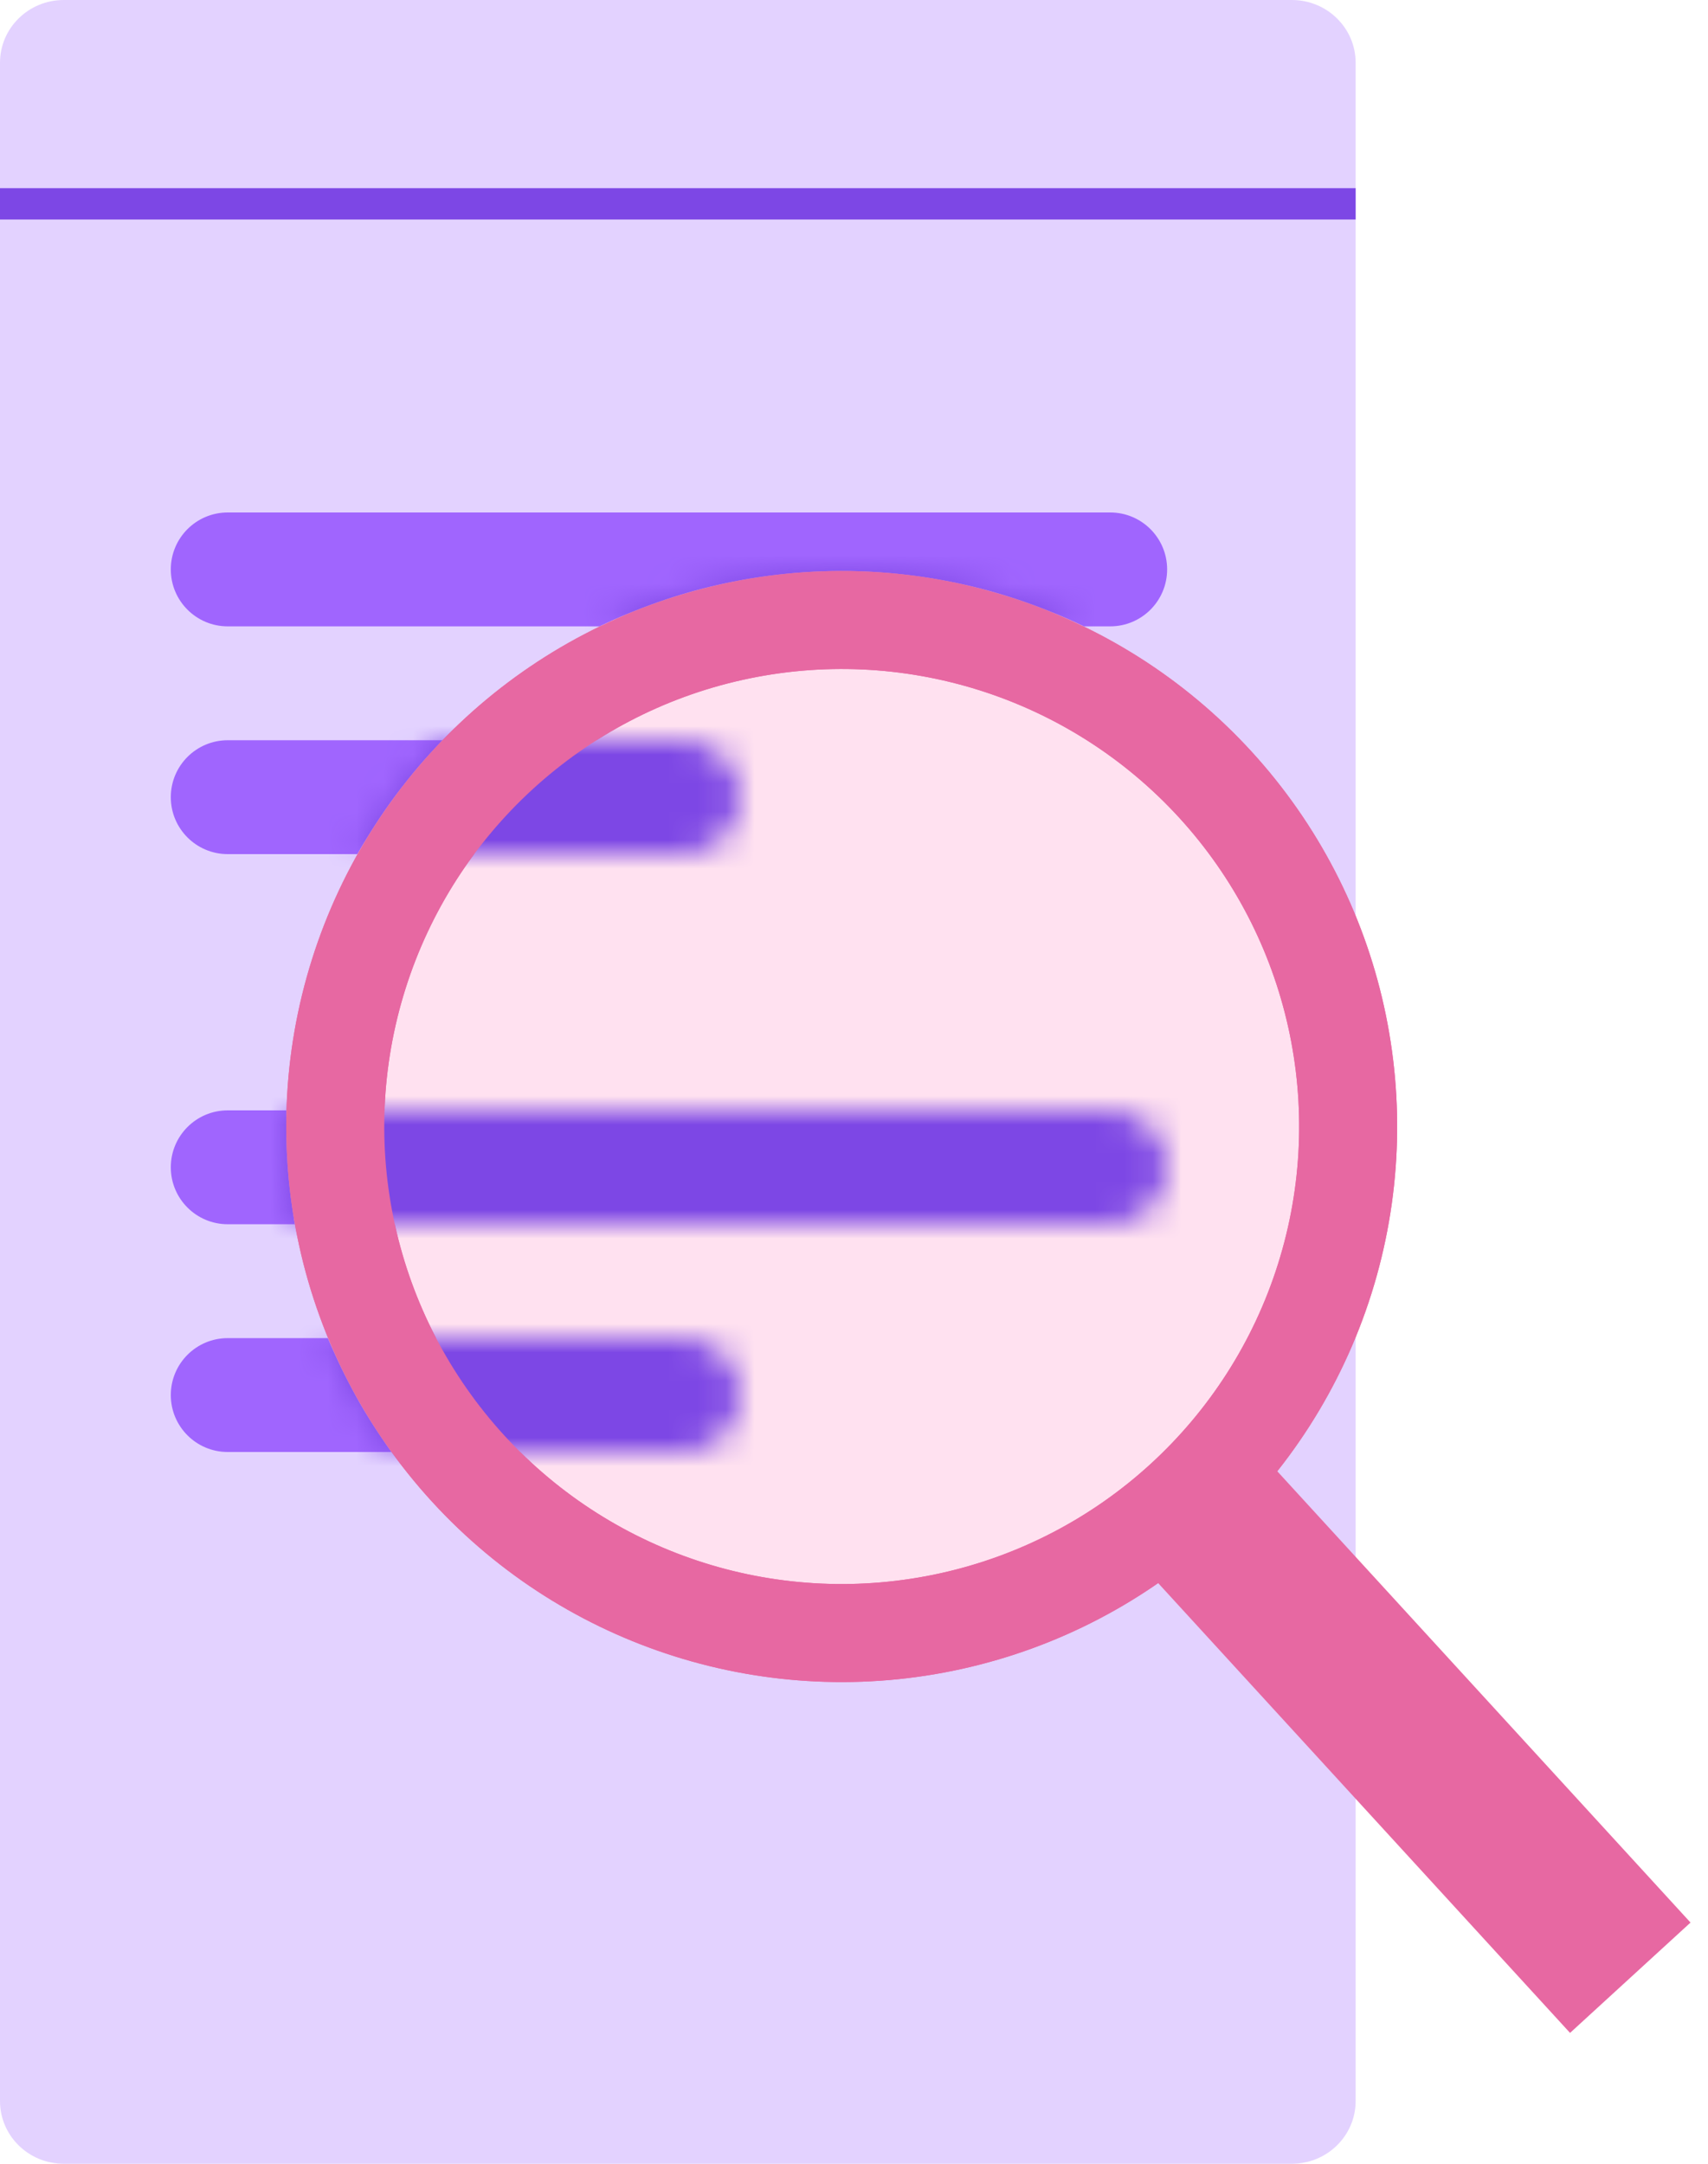
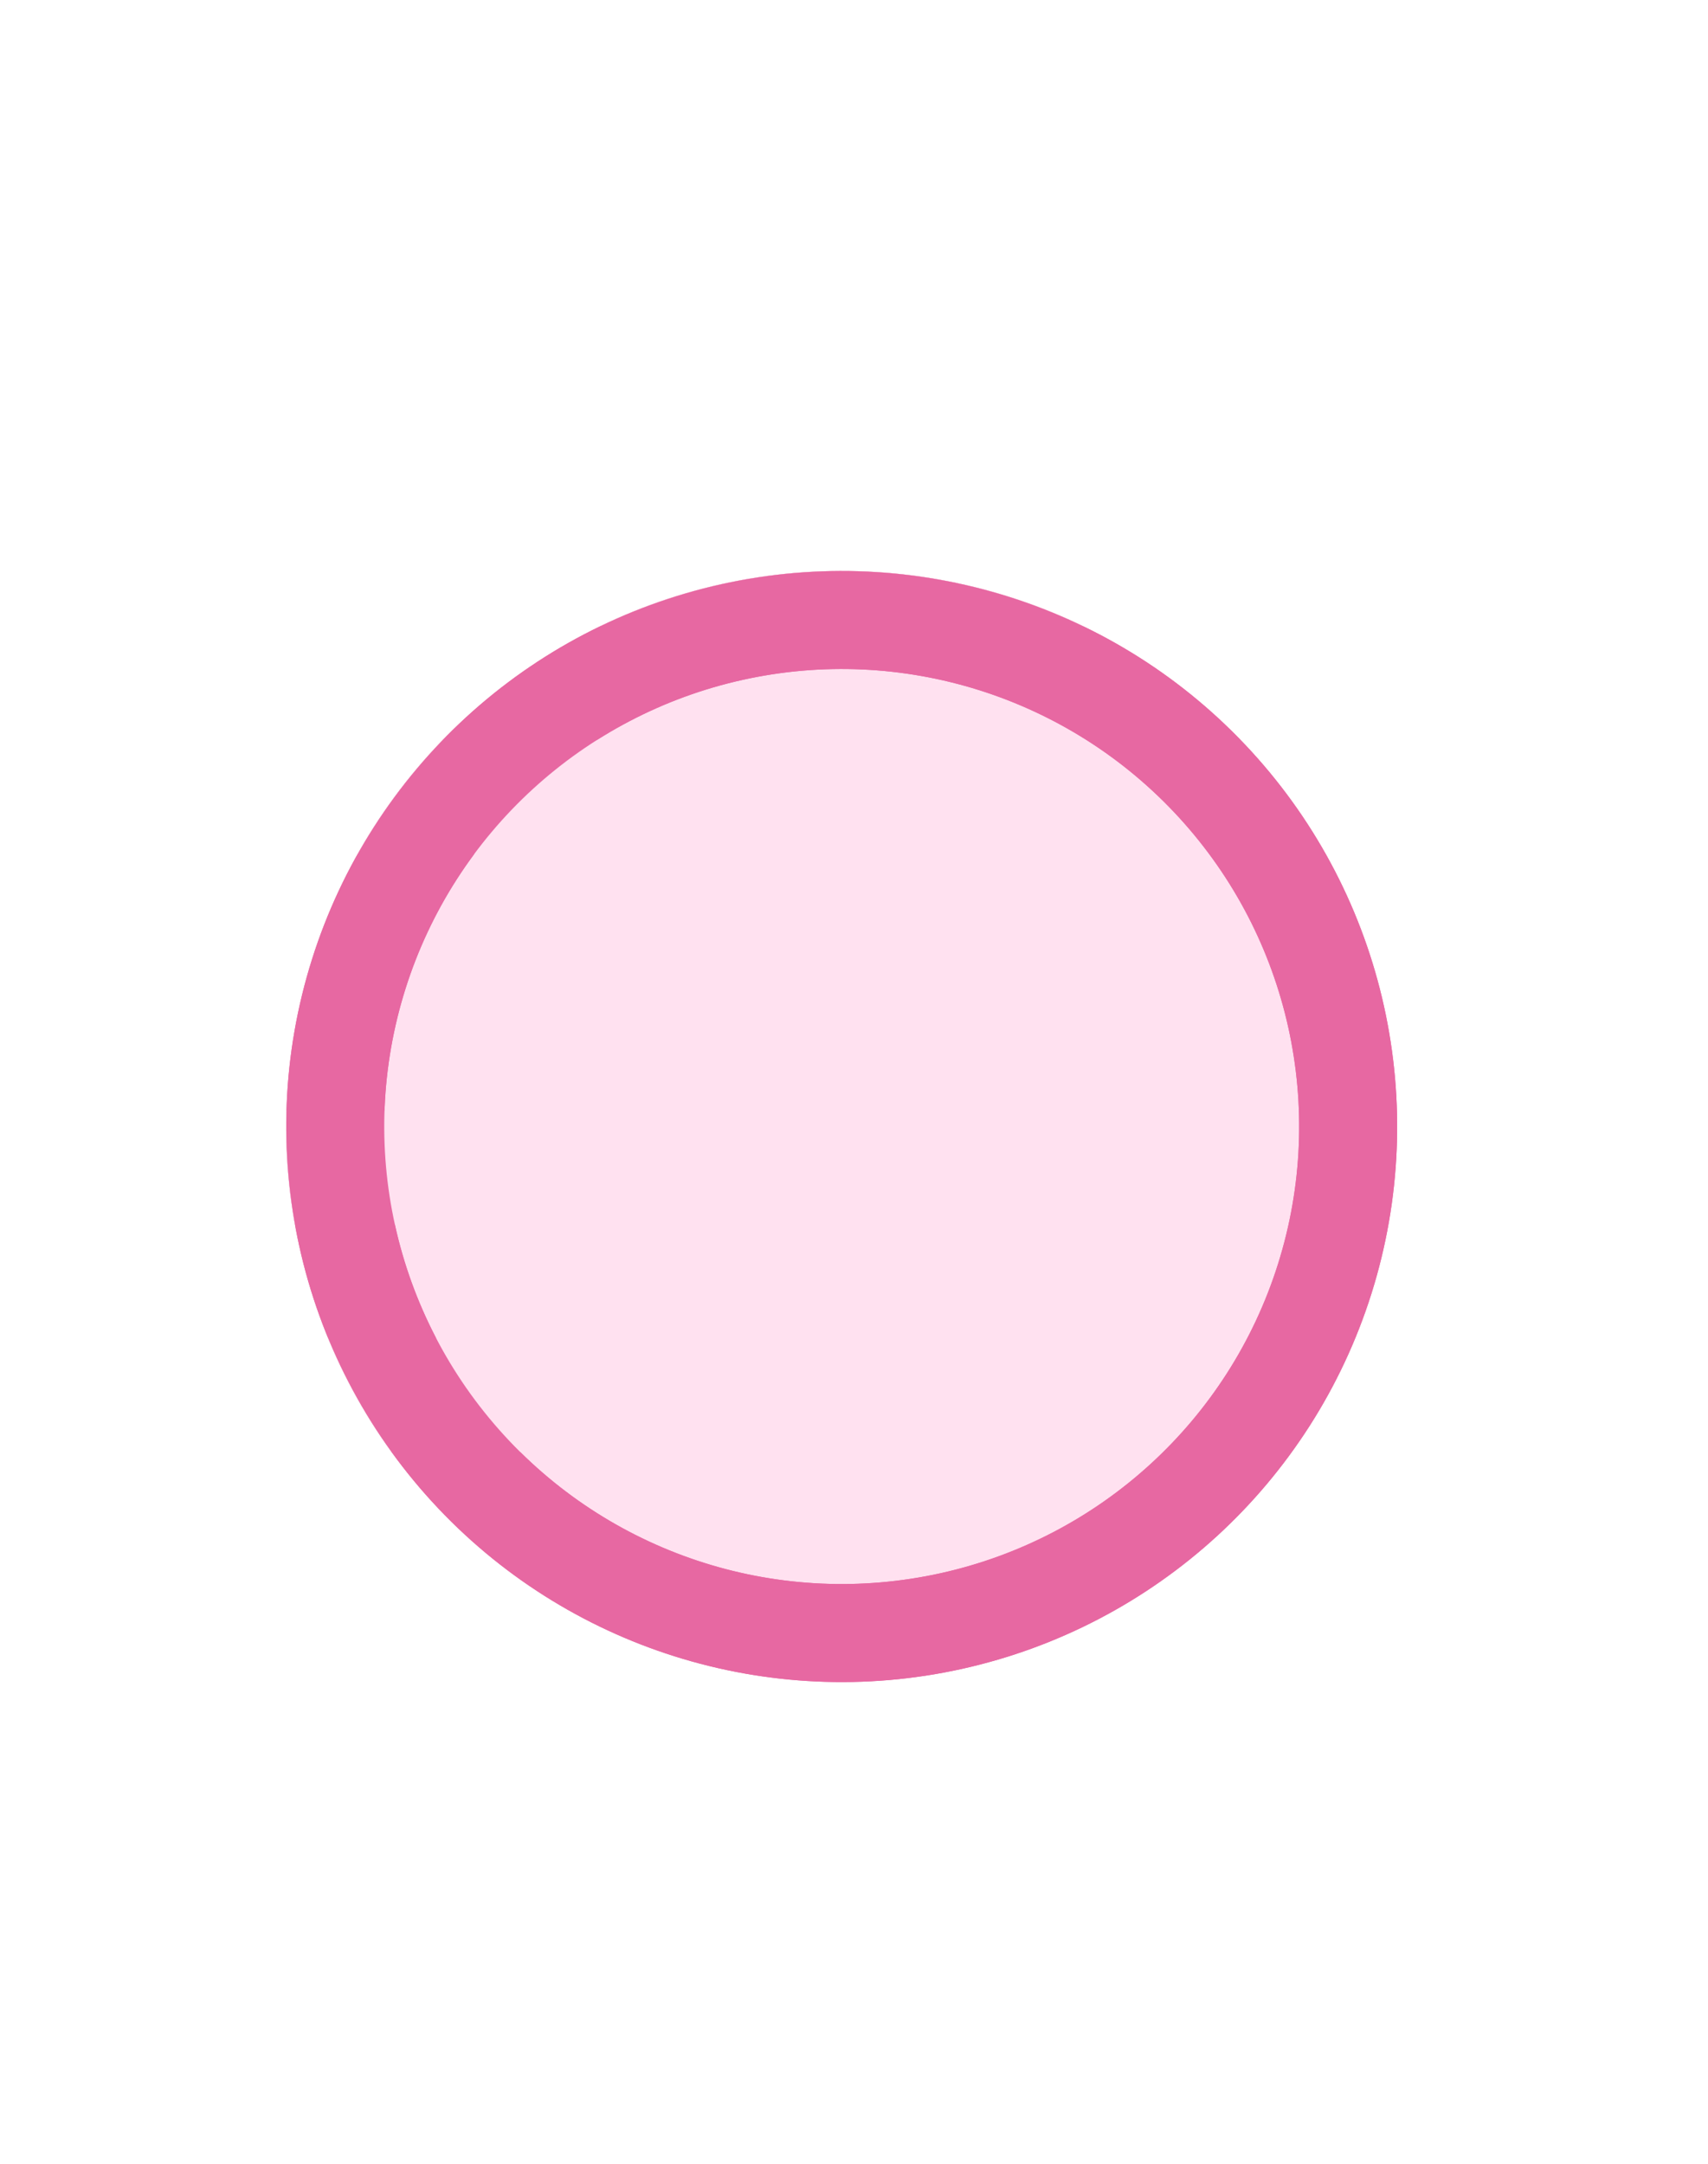
<svg xmlns="http://www.w3.org/2000/svg" width="60" height="76" viewBox="0 0 60 76" fill="none">
-   <path d="M45.381 0H2.241C1.003 0 0 0.986 0 2.203V73.797C0 75.014 1.003 76 2.241 76H45.381C46.618 76 47.622 75.014 47.622 73.797V2.203C47.622 0.986 46.618 0 45.381 0Z" fill="#E3D2FF" />
-   <path fill-rule="evenodd" clip-rule="evenodd" d="M8 18C6.895 18 6 18.895 6 20C6 21.105 6.895 22 8 22H39C40.105 22 41 21.105 41 20C41 18.895 40.105 18 39 18H8ZM8 26C6.895 26 6 26.895 6 28C6 29.105 6.895 30 8 30H24C25.105 30 26 29.105 26 28C26 26.895 25.105 26 24 26H8ZM6 41C6 39.895 6.895 39 8 39H39C40.105 39 41 39.895 41 41C41 42.105 40.105 43 39 43H8C6.895 43 6 42.105 6 41ZM8 47C6.895 47 6 47.895 6 49C6 50.105 6.895 51 8 51H24C25.105 51 26 50.105 26 49C26 47.895 25.105 47 24 47H8Z" fill="#A065FE" />
-   <path d="M47.622 6.609H0V7.71H47.622V6.609Z" fill="#7D47E5" />
  <circle cx="29.568" cy="39.568" r="17.791" transform="rotate(-42.484 29.568 39.568)" fill="#FFE1F0" stroke="#E768A2" stroke-width="3.443" />
  <mask id="path-5-inside-1_1691_779" fill="white">
-     <path fill-rule="evenodd" clip-rule="evenodd" d="M21.066 22C26.445 19.393 32.739 19.421 38.072 22H21.066ZM12.557 30C13.361 28.571 14.357 27.225 15.545 26H24C25.105 26 26 26.895 26 28C26 29.105 25.105 30 24 30H12.557ZM10.358 43C10.123 41.678 10.025 40.337 10.065 39H39C40.105 39 41 39.895 41 41C41 42.105 40.105 43 39 43H10.358ZM13.754 51C12.839 49.738 12.096 48.395 11.521 47H24C25.105 47 26 47.895 26 49C26 50.105 25.105 51 24 51H13.754Z" />
-   </mask>
+     </mask>
  <path fill-rule="evenodd" clip-rule="evenodd" d="M21.066 22C26.445 19.393 32.739 19.421 38.072 22H21.066ZM12.557 30C13.361 28.571 14.357 27.225 15.545 26H24C25.105 26 26 26.895 26 28C26 29.105 25.105 30 24 30H12.557ZM10.358 43C10.123 41.678 10.025 40.337 10.065 39H39C40.105 39 41 39.895 41 41C41 42.105 40.105 43 39 43H10.358ZM13.754 51C12.839 49.738 12.096 48.395 11.521 47H24C25.105 47 26 47.895 26 49C26 50.105 25.105 51 24 51H13.754Z" fill="#FFE1F0" />
  <path d="M21.066 22L19.564 18.901L21.066 25.443V22ZM38.072 22V25.443L39.571 18.9L38.072 22ZM12.557 30L9.556 28.311L6.669 33.443H12.557V30ZM15.545 26V22.557H14.087L13.072 23.604L15.545 26ZM10.358 43L6.968 43.602L7.473 46.443H10.358V43ZM10.065 39V35.557H6.72L6.623 38.9L10.065 39ZM13.754 51L10.966 53.021L11.997 54.443H13.754V51ZM11.521 47V43.557H6.38L8.337 48.311L11.521 47ZM22.567 25.099C26.992 22.955 32.181 22.976 36.572 25.1L39.571 18.9C33.298 15.866 25.898 15.832 19.564 18.901L22.567 25.099ZM21.066 25.443H38.072V18.557H21.066V25.443ZM15.558 31.689C16.218 30.515 17.038 29.407 18.017 28.396L13.072 23.604C11.677 25.043 10.503 26.628 9.556 28.311L15.558 31.689ZM24 22.557H15.545V29.443H24V22.557ZM29.444 28C29.444 24.994 27.006 22.557 24 22.557V29.443C23.203 29.443 22.557 28.797 22.557 28H29.444ZM24 33.443C27.006 33.443 29.444 31.006 29.444 28H22.557C22.557 27.203 23.203 26.557 24 26.557V33.443ZM12.557 33.443H24V26.557H12.557V33.443ZM13.748 42.398C13.555 41.308 13.474 40.203 13.506 39.1L6.623 38.9C6.577 40.47 6.691 42.047 6.968 43.602L13.748 42.398ZM10.065 42.443H39V35.557H10.065V42.443ZM39 42.443C38.203 42.443 37.557 41.797 37.557 41H44.444C44.444 37.994 42.006 35.557 39 35.557V42.443ZM37.557 41C37.557 40.203 38.203 39.557 39 39.557V46.443C42.006 46.443 44.444 44.006 44.444 41H37.557ZM39 39.557H10.358V46.443H39V39.557ZM16.542 48.979C15.789 47.94 15.177 46.835 14.706 45.689L8.337 48.311C9.014 49.954 9.89 51.536 10.966 53.021L16.542 48.979ZM24 43.557H11.521V50.443H24V43.557ZM29.444 49C29.444 45.994 27.006 43.557 24 43.557V50.443C23.203 50.443 22.557 49.797 22.557 49H29.444ZM24 54.443C27.006 54.443 29.444 52.006 29.444 49H22.557C22.557 48.203 23.203 47.557 24 47.557V54.443ZM13.754 54.443H24V47.557H13.754V54.443Z" fill="#7D47E5" mask="url(#path-5-inside-1_1691_779)" />
-   <rect x="40.425" y="55.321" width="5.739" height="21.808" transform="rotate(-42.484 40.425 55.321)" fill="#E768A2" />
  <circle cx="29.568" cy="39.568" r="17.791" transform="rotate(-42.484 29.568 39.568)" stroke="#E768A2" stroke-width="3.443" />
</svg>